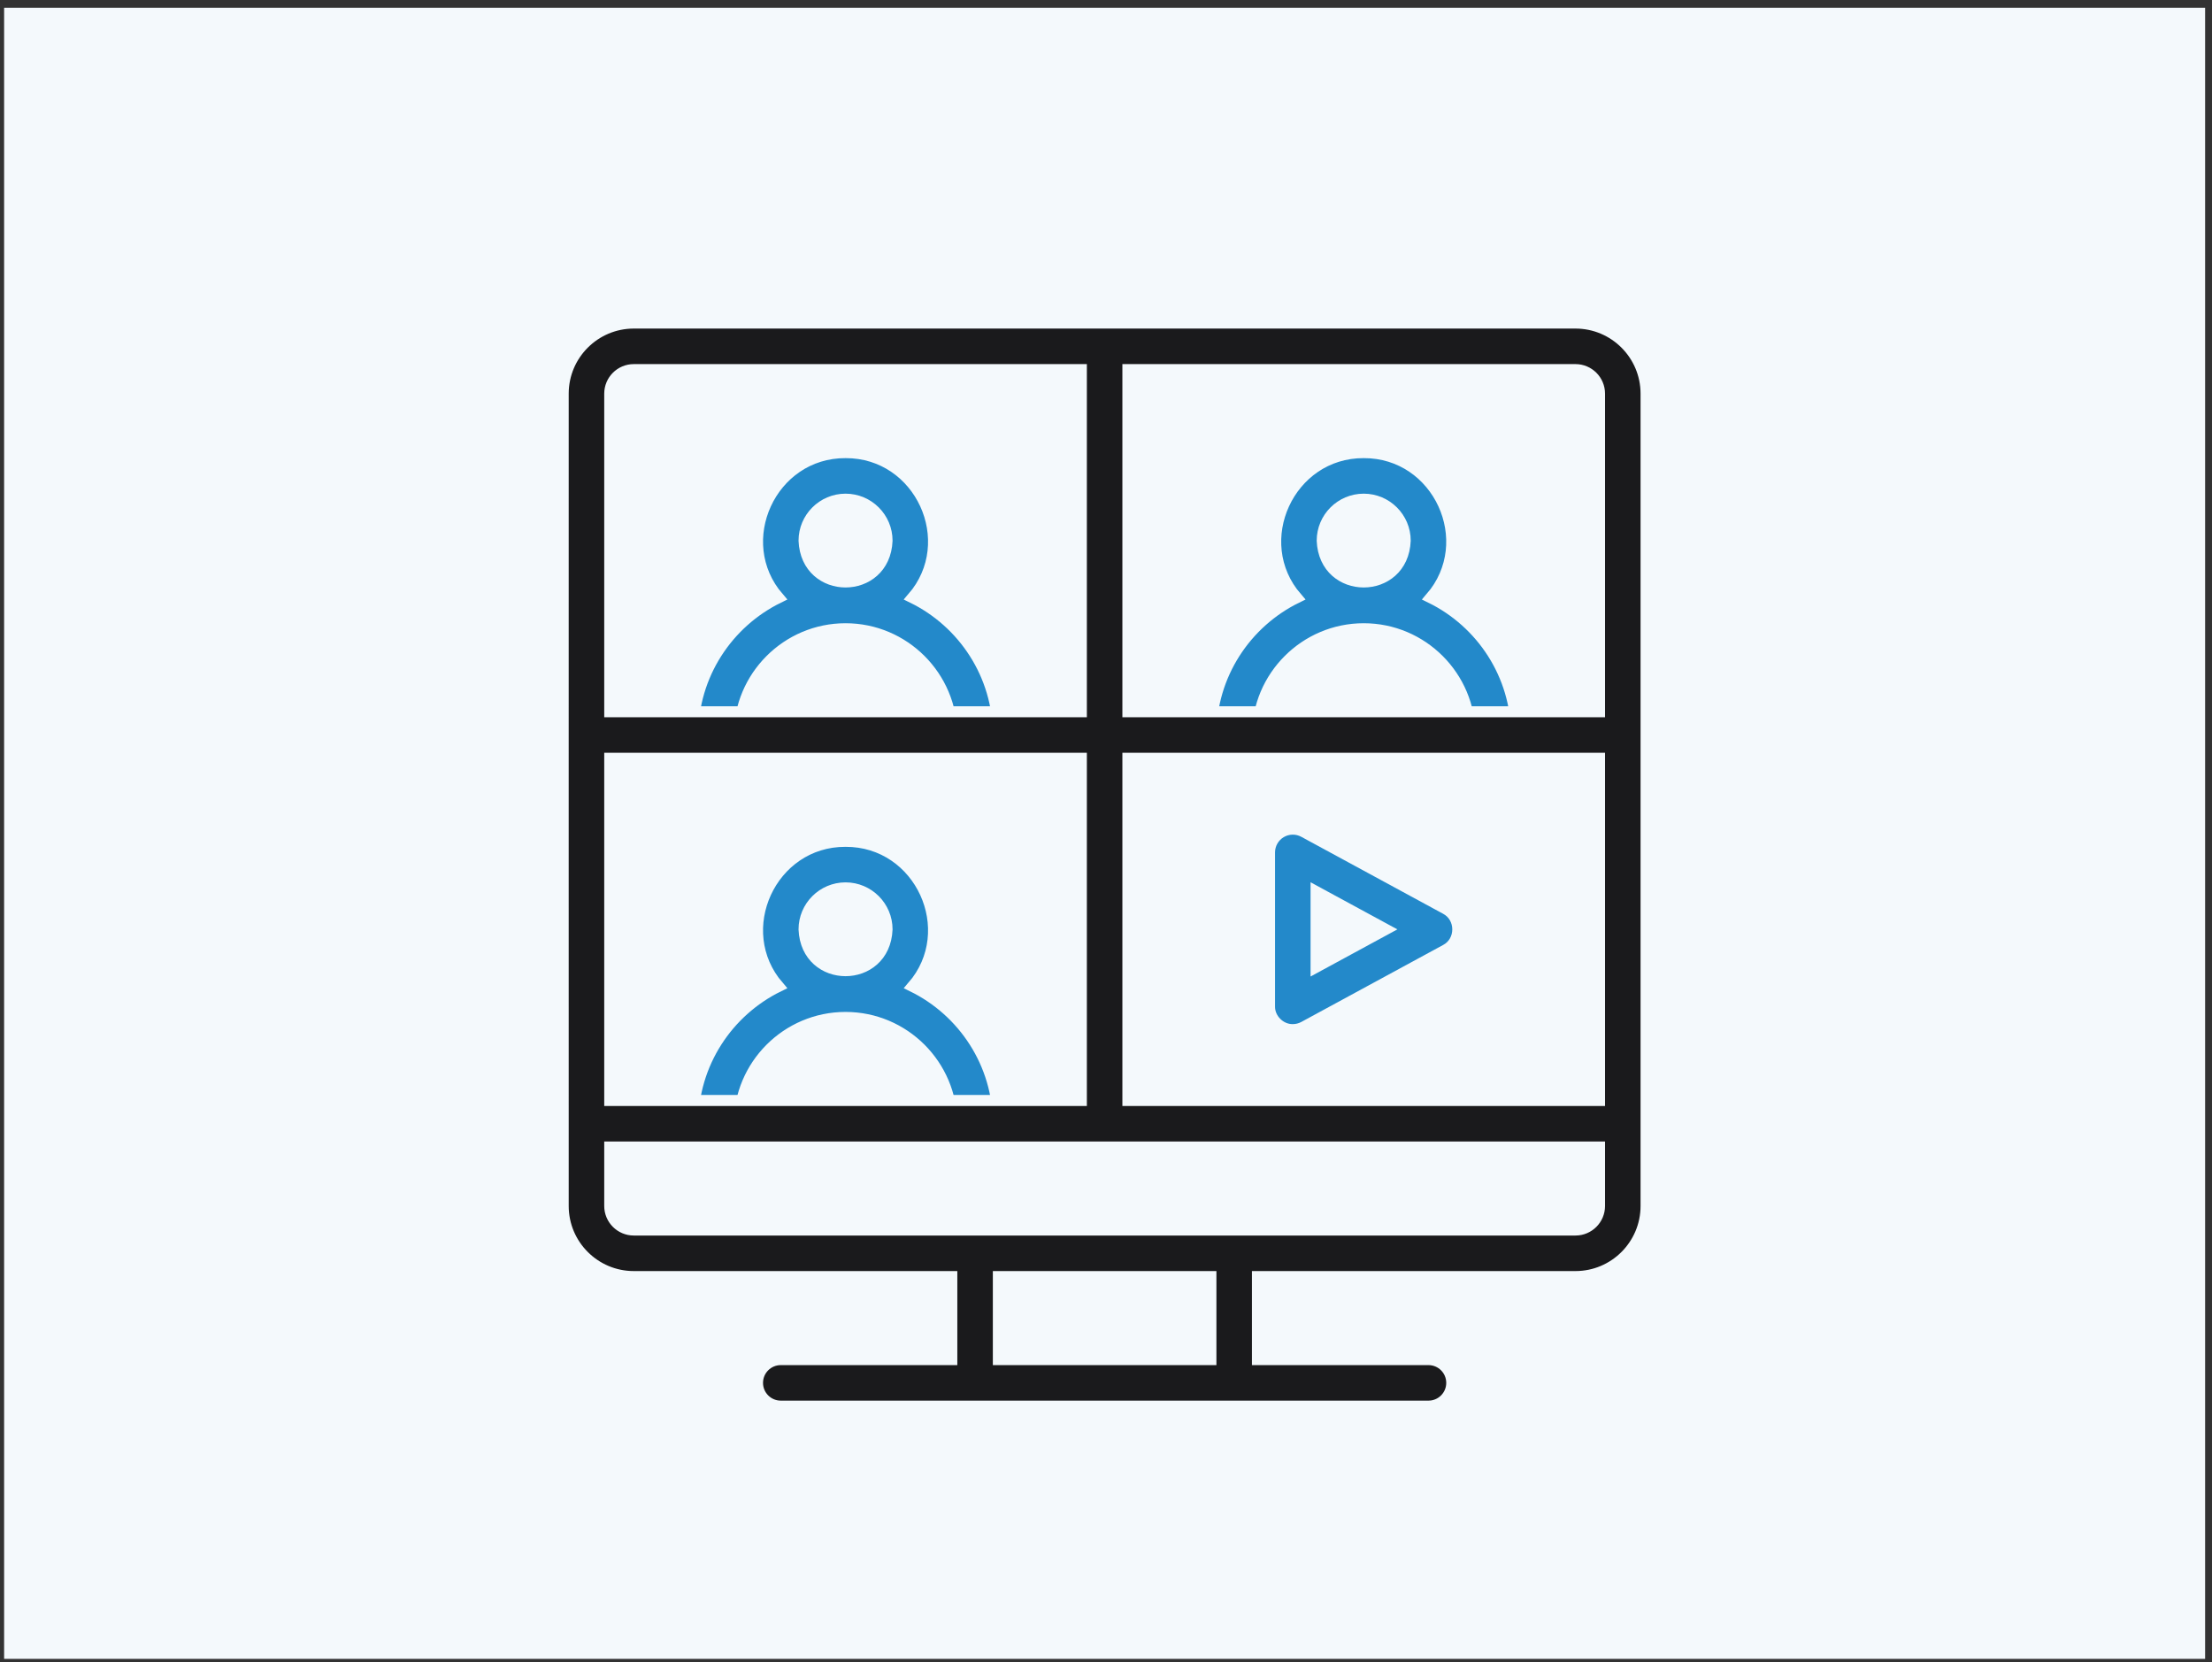
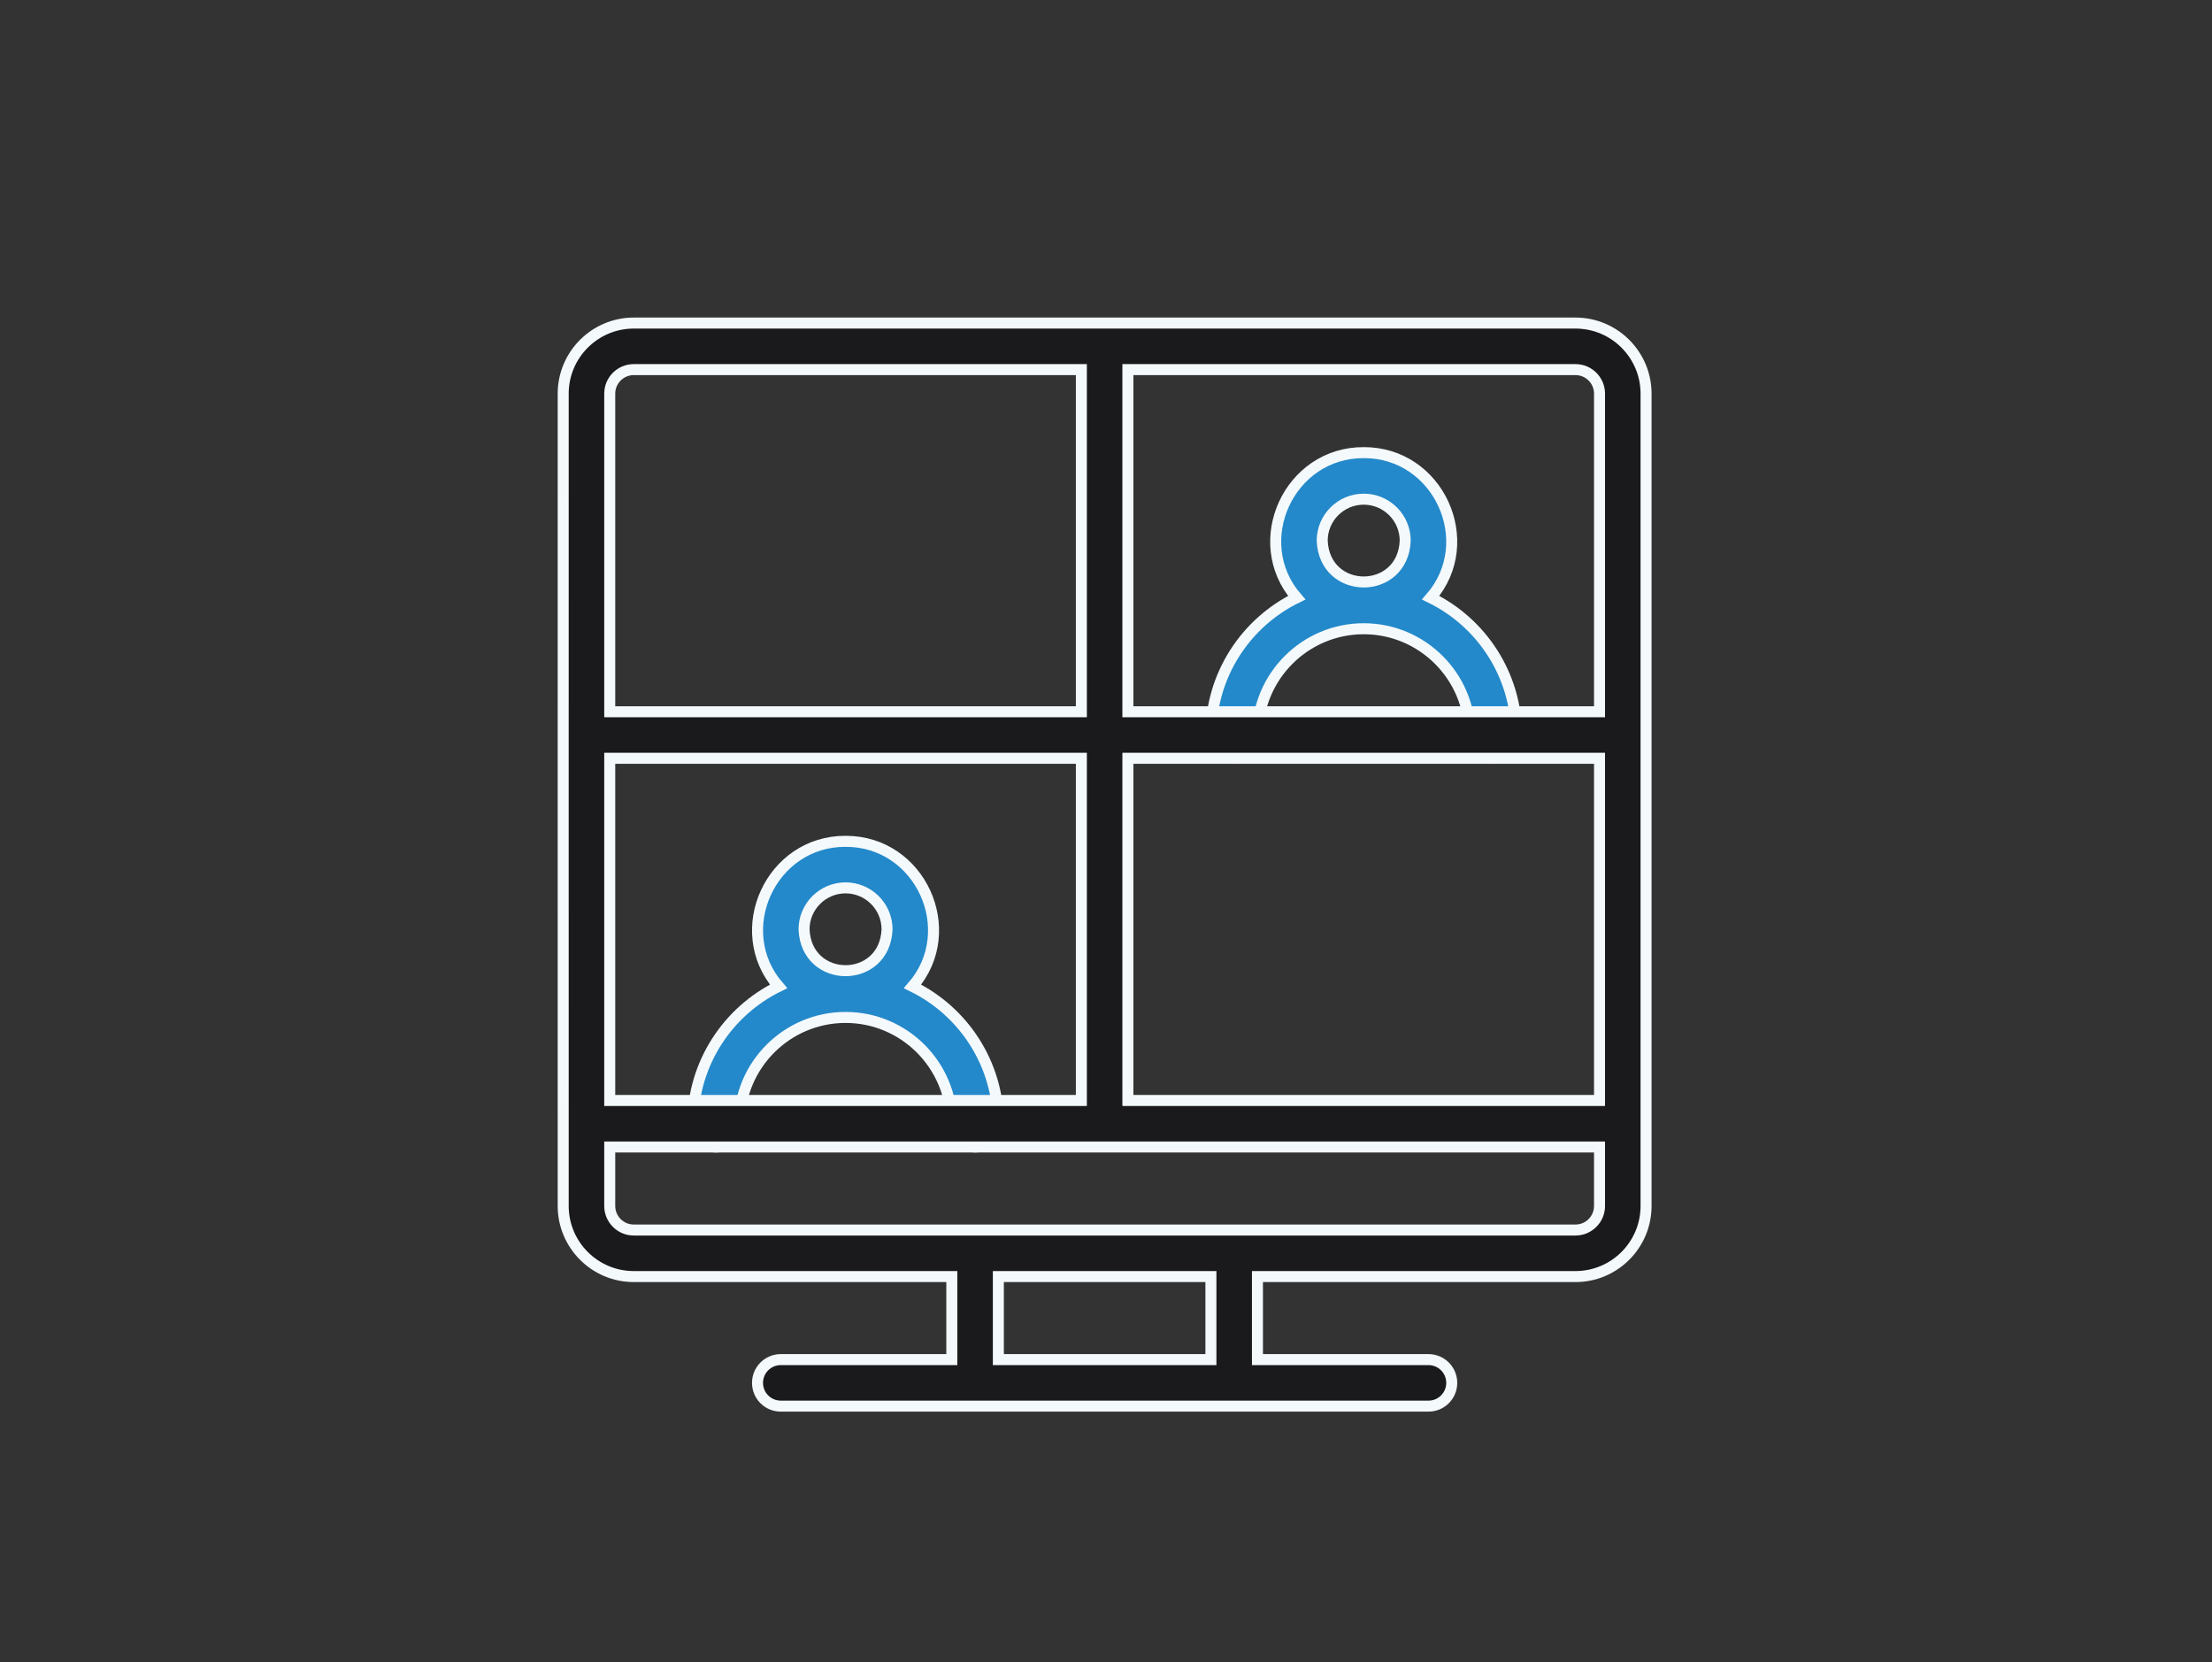
<svg xmlns="http://www.w3.org/2000/svg" width="201" height="151" viewBox="0 0 201 151" fill="none">
  <rect x="0" y="0" width="201" height="151" fill="#333333" stroke="none" />
-   <rect x="0.374" y="0.706" width="200" height="150" fill="#F4F9FC" />
-   <path d="M82.921 54.301C87.324 49.215 83.623 41.093 76.833 41.121C70.044 41.093 66.342 49.216 70.745 54.301C66.132 56.561 62.948 61.303 62.948 66.777C62.948 67.944 63.895 68.891 65.062 68.891C66.23 68.891 67.176 67.944 67.176 66.777C67.176 61.452 71.508 57.12 76.833 57.12C82.158 57.12 86.49 61.452 86.49 66.777C86.49 67.944 87.437 68.891 88.604 68.891C89.772 68.891 90.718 67.944 90.718 66.777C90.718 61.303 87.534 56.561 82.921 54.301ZM76.833 45.349C78.913 45.349 80.605 47.04 80.605 49.12C80.398 54.123 73.268 54.122 73.062 49.12C73.062 47.04 74.754 45.349 76.833 45.349Z" fill="#2389CA" stroke="#F4F9FC" />
  <path d="M82.921 89.614C87.324 84.528 83.623 76.406 76.833 76.434C70.044 76.406 66.342 84.53 70.745 89.614C66.132 91.874 62.948 96.617 62.948 102.09C62.948 103.258 63.895 104.204 65.062 104.204C66.23 104.204 67.176 103.258 67.176 102.09C67.176 96.765 71.508 92.433 76.833 92.433C82.158 92.433 86.49 96.765 86.49 102.09C86.49 103.258 87.437 104.204 88.604 104.204C89.772 104.204 90.718 103.258 90.718 102.09C90.718 96.617 87.534 91.874 82.921 89.614ZM76.833 80.662C78.913 80.662 80.605 82.354 80.605 84.433C80.398 89.437 73.268 89.436 73.062 84.433C73.062 82.354 74.754 80.662 76.833 80.662Z" fill="#2389CA" stroke="#F4F9FC" />
  <path d="M130.006 54.301C134.409 49.215 130.708 41.093 123.918 41.121C117.128 41.093 113.426 49.216 117.829 54.301C113.217 56.561 110.032 61.303 110.032 66.777C110.032 67.944 110.979 68.891 112.146 68.891C113.314 68.891 114.26 67.944 114.26 66.777C114.26 61.452 118.593 57.12 123.918 57.12C129.243 57.12 133.575 61.452 133.575 66.777C133.575 67.944 134.521 68.891 135.689 68.891C136.856 68.891 137.803 67.944 137.803 66.777C137.803 61.303 134.618 56.561 130.006 54.301ZM123.918 45.349C125.997 45.349 127.689 47.04 127.689 49.12C127.482 54.123 120.353 54.122 120.146 49.12C120.146 47.04 121.838 45.349 123.918 45.349Z" fill="#2389CA" stroke="#F4F9FC" />
-   <path d="M117.474 93.54C116.344 93.562 115.336 92.564 115.36 91.426V77.441C115.36 76.695 115.753 76.005 116.393 75.624C117.034 75.243 117.827 75.227 118.483 75.583L131.369 82.575C132.83 83.347 132.834 85.519 131.369 86.291L118.483 93.284C118.168 93.455 117.821 93.54 117.474 93.54ZM119.588 80.993V87.874L125.928 84.433L119.588 80.993Z" fill="#2389CA" stroke="#F4F9FC" />
  <path d="M143.162 29.35H57.589C54.054 29.35 51.177 32.226 51.177 35.762C51.169 39.883 51.183 107.588 51.177 109.563C51.177 113.099 54.054 115.975 57.589 115.975H86.49V123.519H70.948C69.78 123.519 68.834 124.465 68.834 125.633C68.834 126.8 69.78 127.746 70.948 127.746C88.241 127.746 112.511 127.747 129.803 127.746C130.971 127.746 131.917 126.8 131.917 125.633C131.917 124.465 130.971 123.519 129.803 123.519H114.261V115.975H143.162C146.697 115.975 149.574 113.099 149.574 109.563V102.09V35.762C149.574 32.226 146.697 29.35 143.162 29.35ZM55.405 68.891H98.261V99.976H55.405V68.891ZM102.489 68.891H145.346V99.976H102.489V68.891ZM145.346 35.762V64.663H102.489V33.578H143.162C144.366 33.578 145.346 34.557 145.346 35.762ZM57.589 33.578H98.261V64.663H55.405V35.762C55.405 34.557 56.385 33.578 57.589 33.578ZM110.033 123.519H90.718V115.975H110.033V123.519ZM145.346 109.563C145.346 110.768 144.366 111.747 143.162 111.747H112.147C98.95 111.748 70.94 111.747 57.589 111.747C56.385 111.747 55.405 110.767 55.405 109.563V104.204H145.346V109.563Z" fill="#1A1A1C" stroke="#F4F9FC" />
</svg>